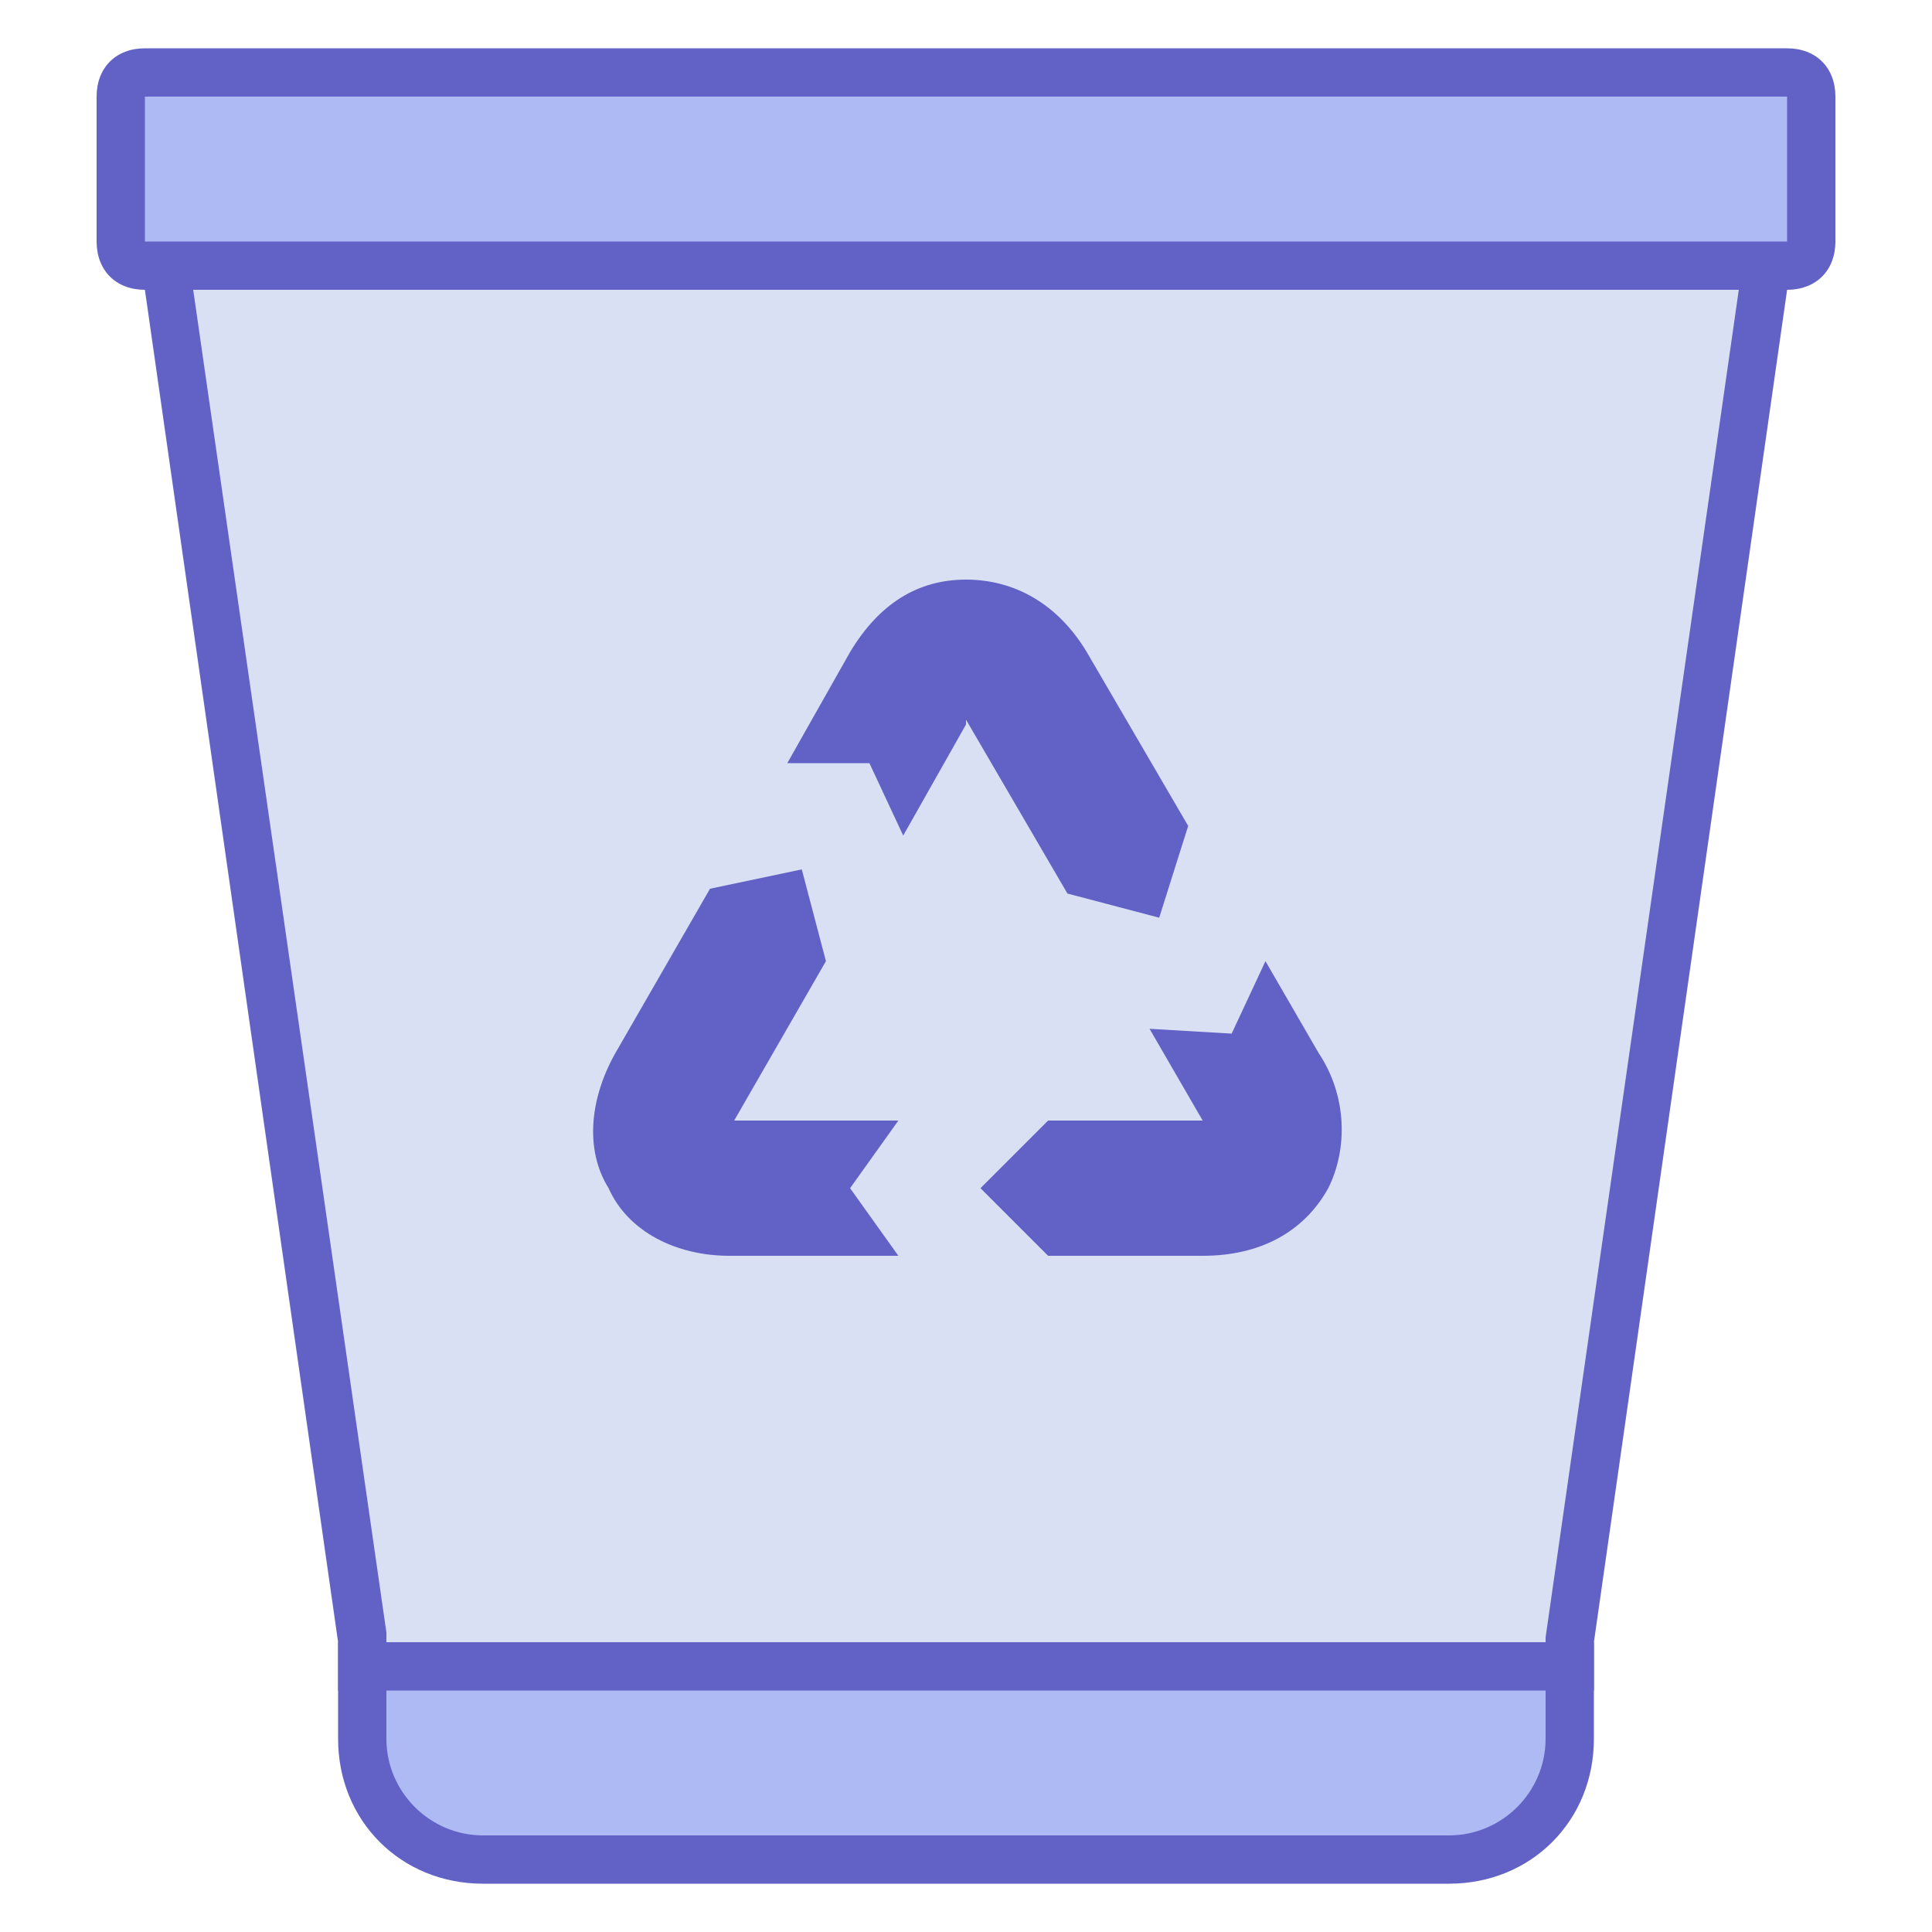
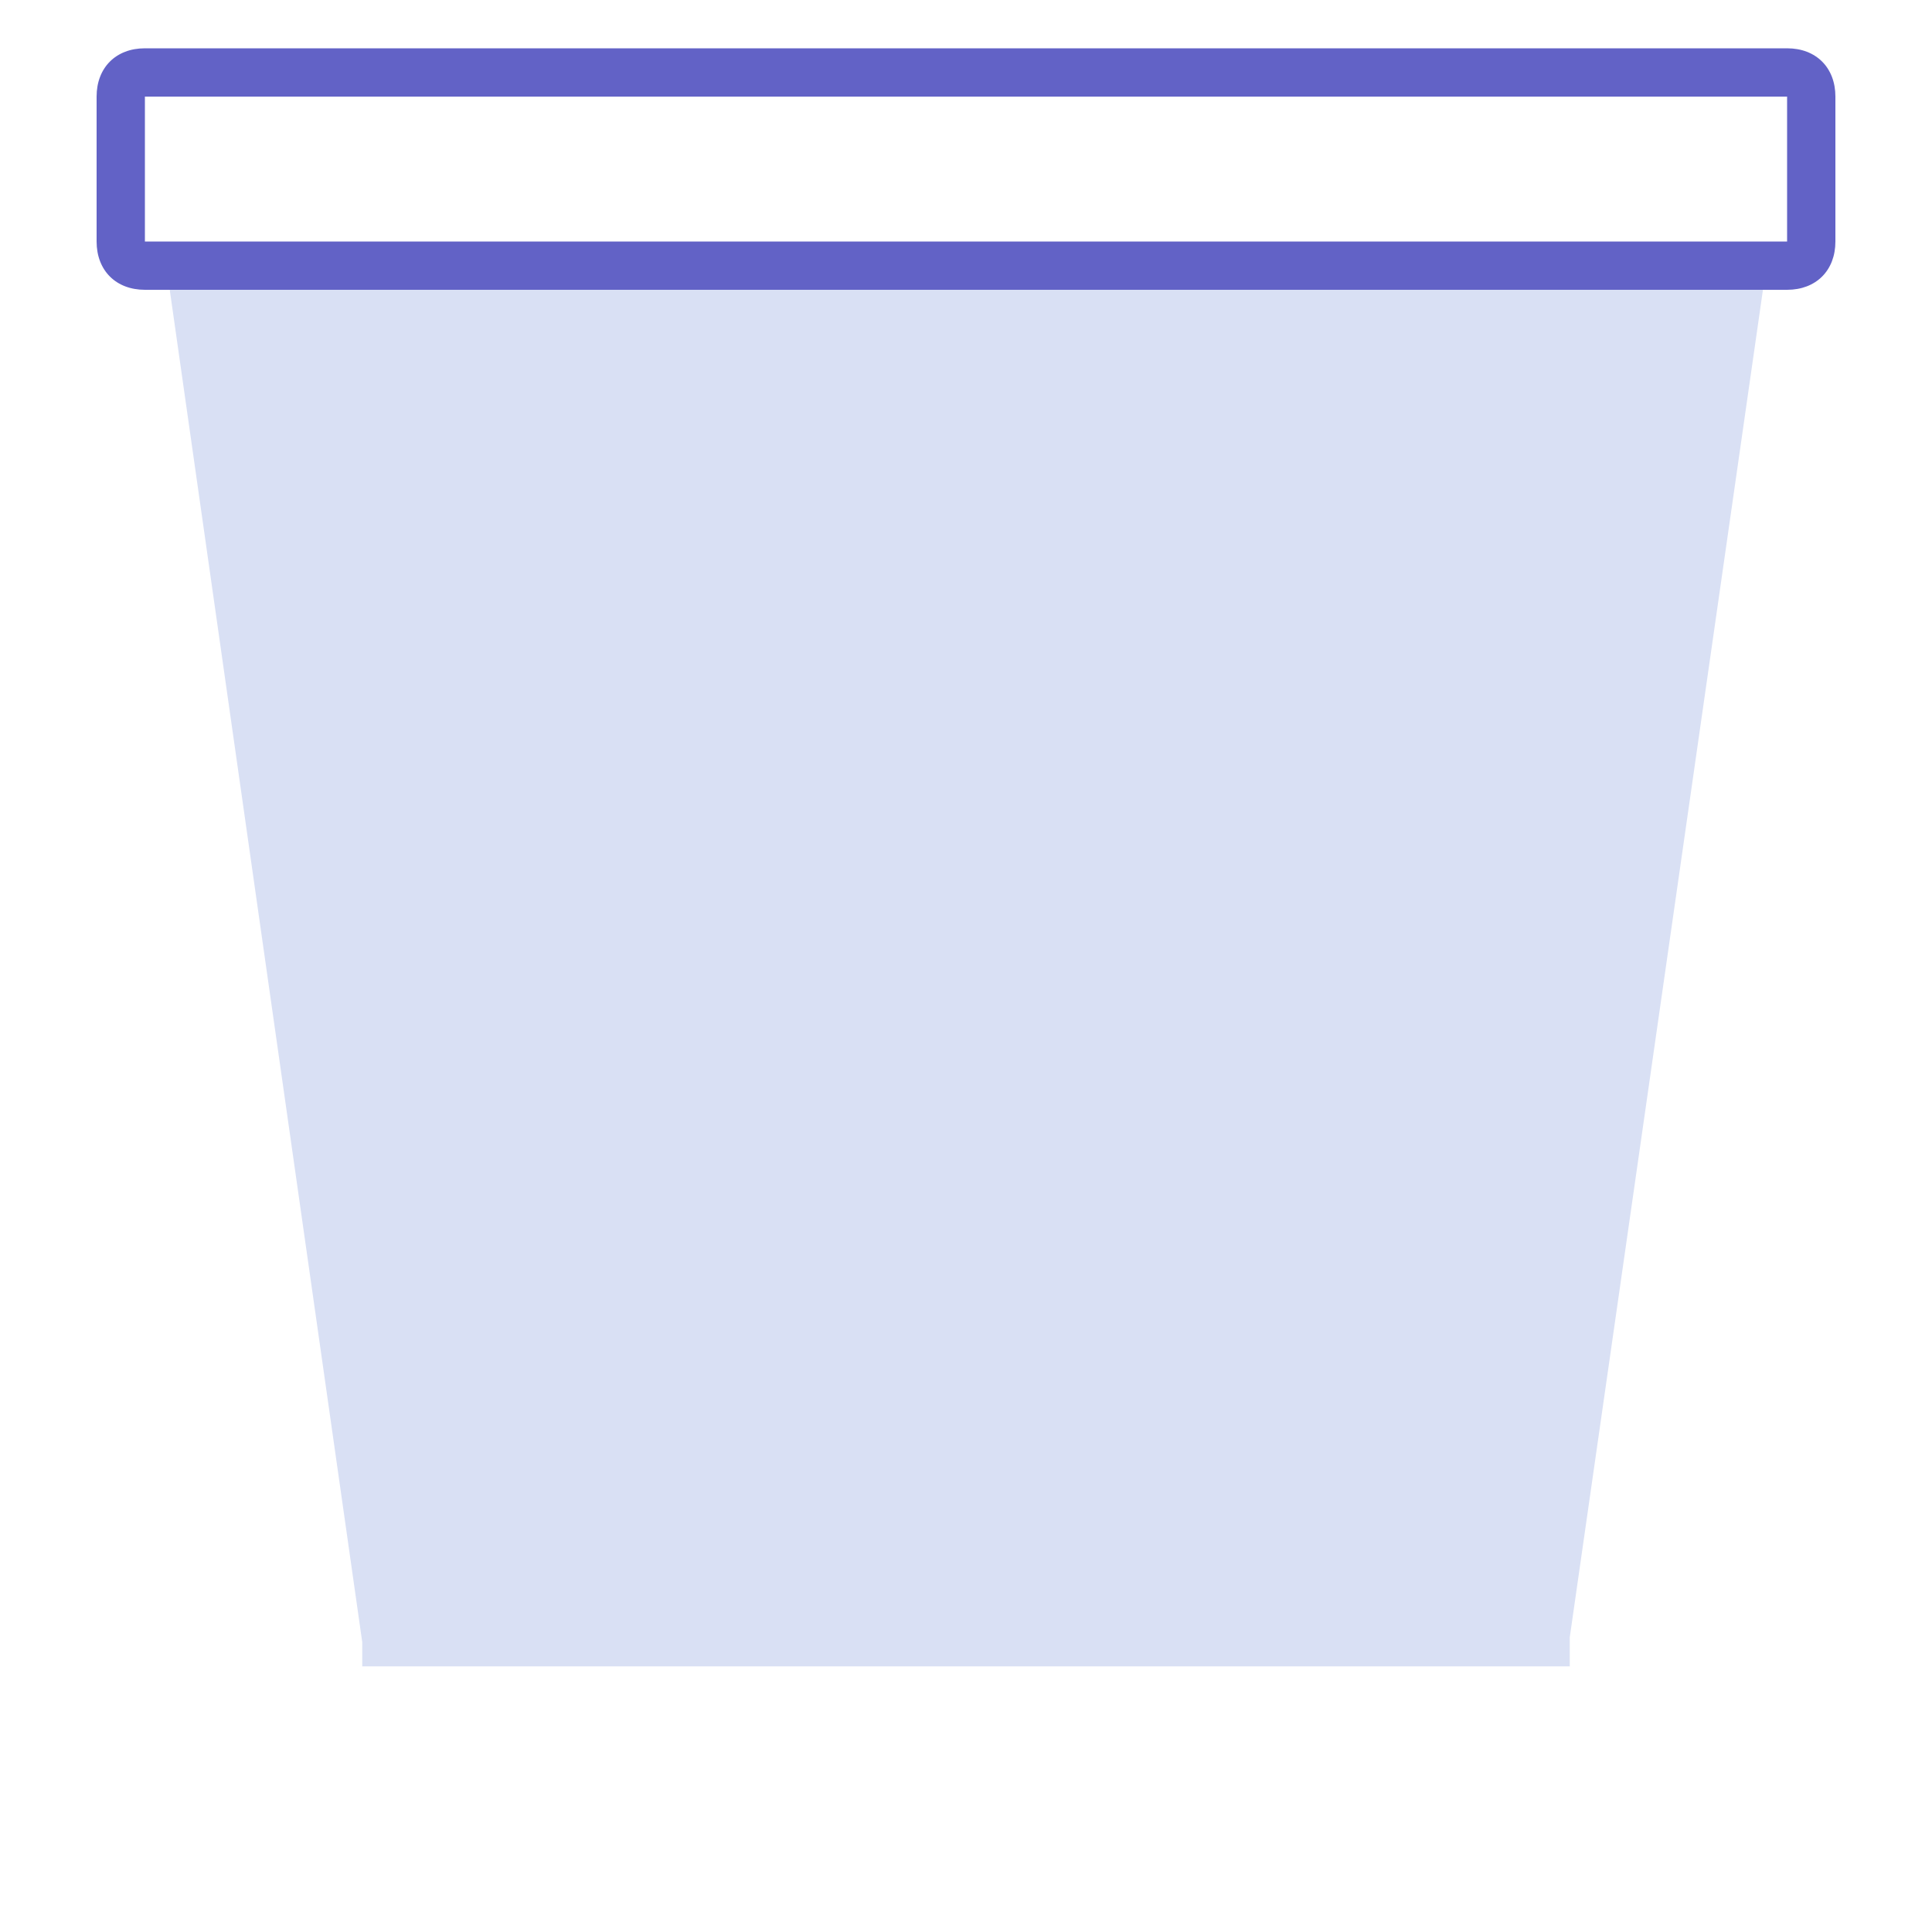
<svg xmlns="http://www.w3.org/2000/svg" version="1.1" id="Layer_1" x="0" y="0" width="40" height="40" viewBox="0 0 40 40" xml:space="preserve">
  <style>.st1{fill:#6262c6}.st2{fill:#aebaf4}</style>
  <g id="surface1">
    <path d="M7.5 34.5V34l-4-28.1v-.4h33V6l-4 27.9v.6h-25z" fill="#d9e0f4" />
-     <path class="st1" d="M36 6l-4 27.9v.1H8v-.2L4 6h32m1-1H3v1l4 28v1h26v-1l4-28V5z" />
-     <path class="st2" d="M3 5.5c-.3 0-.5-.2-.5-.5V2c0-.3.2-.5.5-.5h34c.3 0 .5.2.5.5v3c0 .3-.2.5-.5.5H3z" />
    <path class="st1" d="M37 2v3H3V2h34m0-1H3c-.6 0-1 .4-1 1v3c0 .6.4 1 1 1h34c.6 0 1-.4 1-1V2c0-.6-.4-1-1-1z" />
-     <path class="st2" d="M10 38.5c-1.4 0-2.5-1.1-2.5-2.5v-1.5h25V36c0 1.4-1.1 2.5-2.5 2.5H10z" />
-     <path class="st1" d="M32 35v1c0 1.1-.9 2-2 2H10c-1.1 0-2-.9-2-2v-1h24m1-1H7v2c0 1.7 1.3 3 3 3h20c1.7 0 3-1.3 3-3v-2zm-5.7-12.2l-1.1-1.9-.7 1.5-1.7-.1 1.1 1.9h-3.2l-1.4 1.4 1.4 1.4h3.2c1.2 0 2.1-.5 2.6-1.4.4-.8.4-1.9-.2-2.8zm-2.7-4.7l-2.1-3.6c-.6-1-1.5-1.5-2.5-1.5s-1.8.5-2.4 1.5l-1.3 2.3H18l.7 1.5L20 15v-.1l2.1 3.6 1.9.5.6-1.9zm-9.4 6.1l1.9-3.3-.5-1.9-1.9.4-1.9 3.3c-.6 1-.7 2.1-.2 2.9.4.9 1.4 1.4 2.5 1.4h3.5l-1-1.4 1-1.4h-3.4c-.1 0 0 0 0 0z" />
  </g>
</svg>